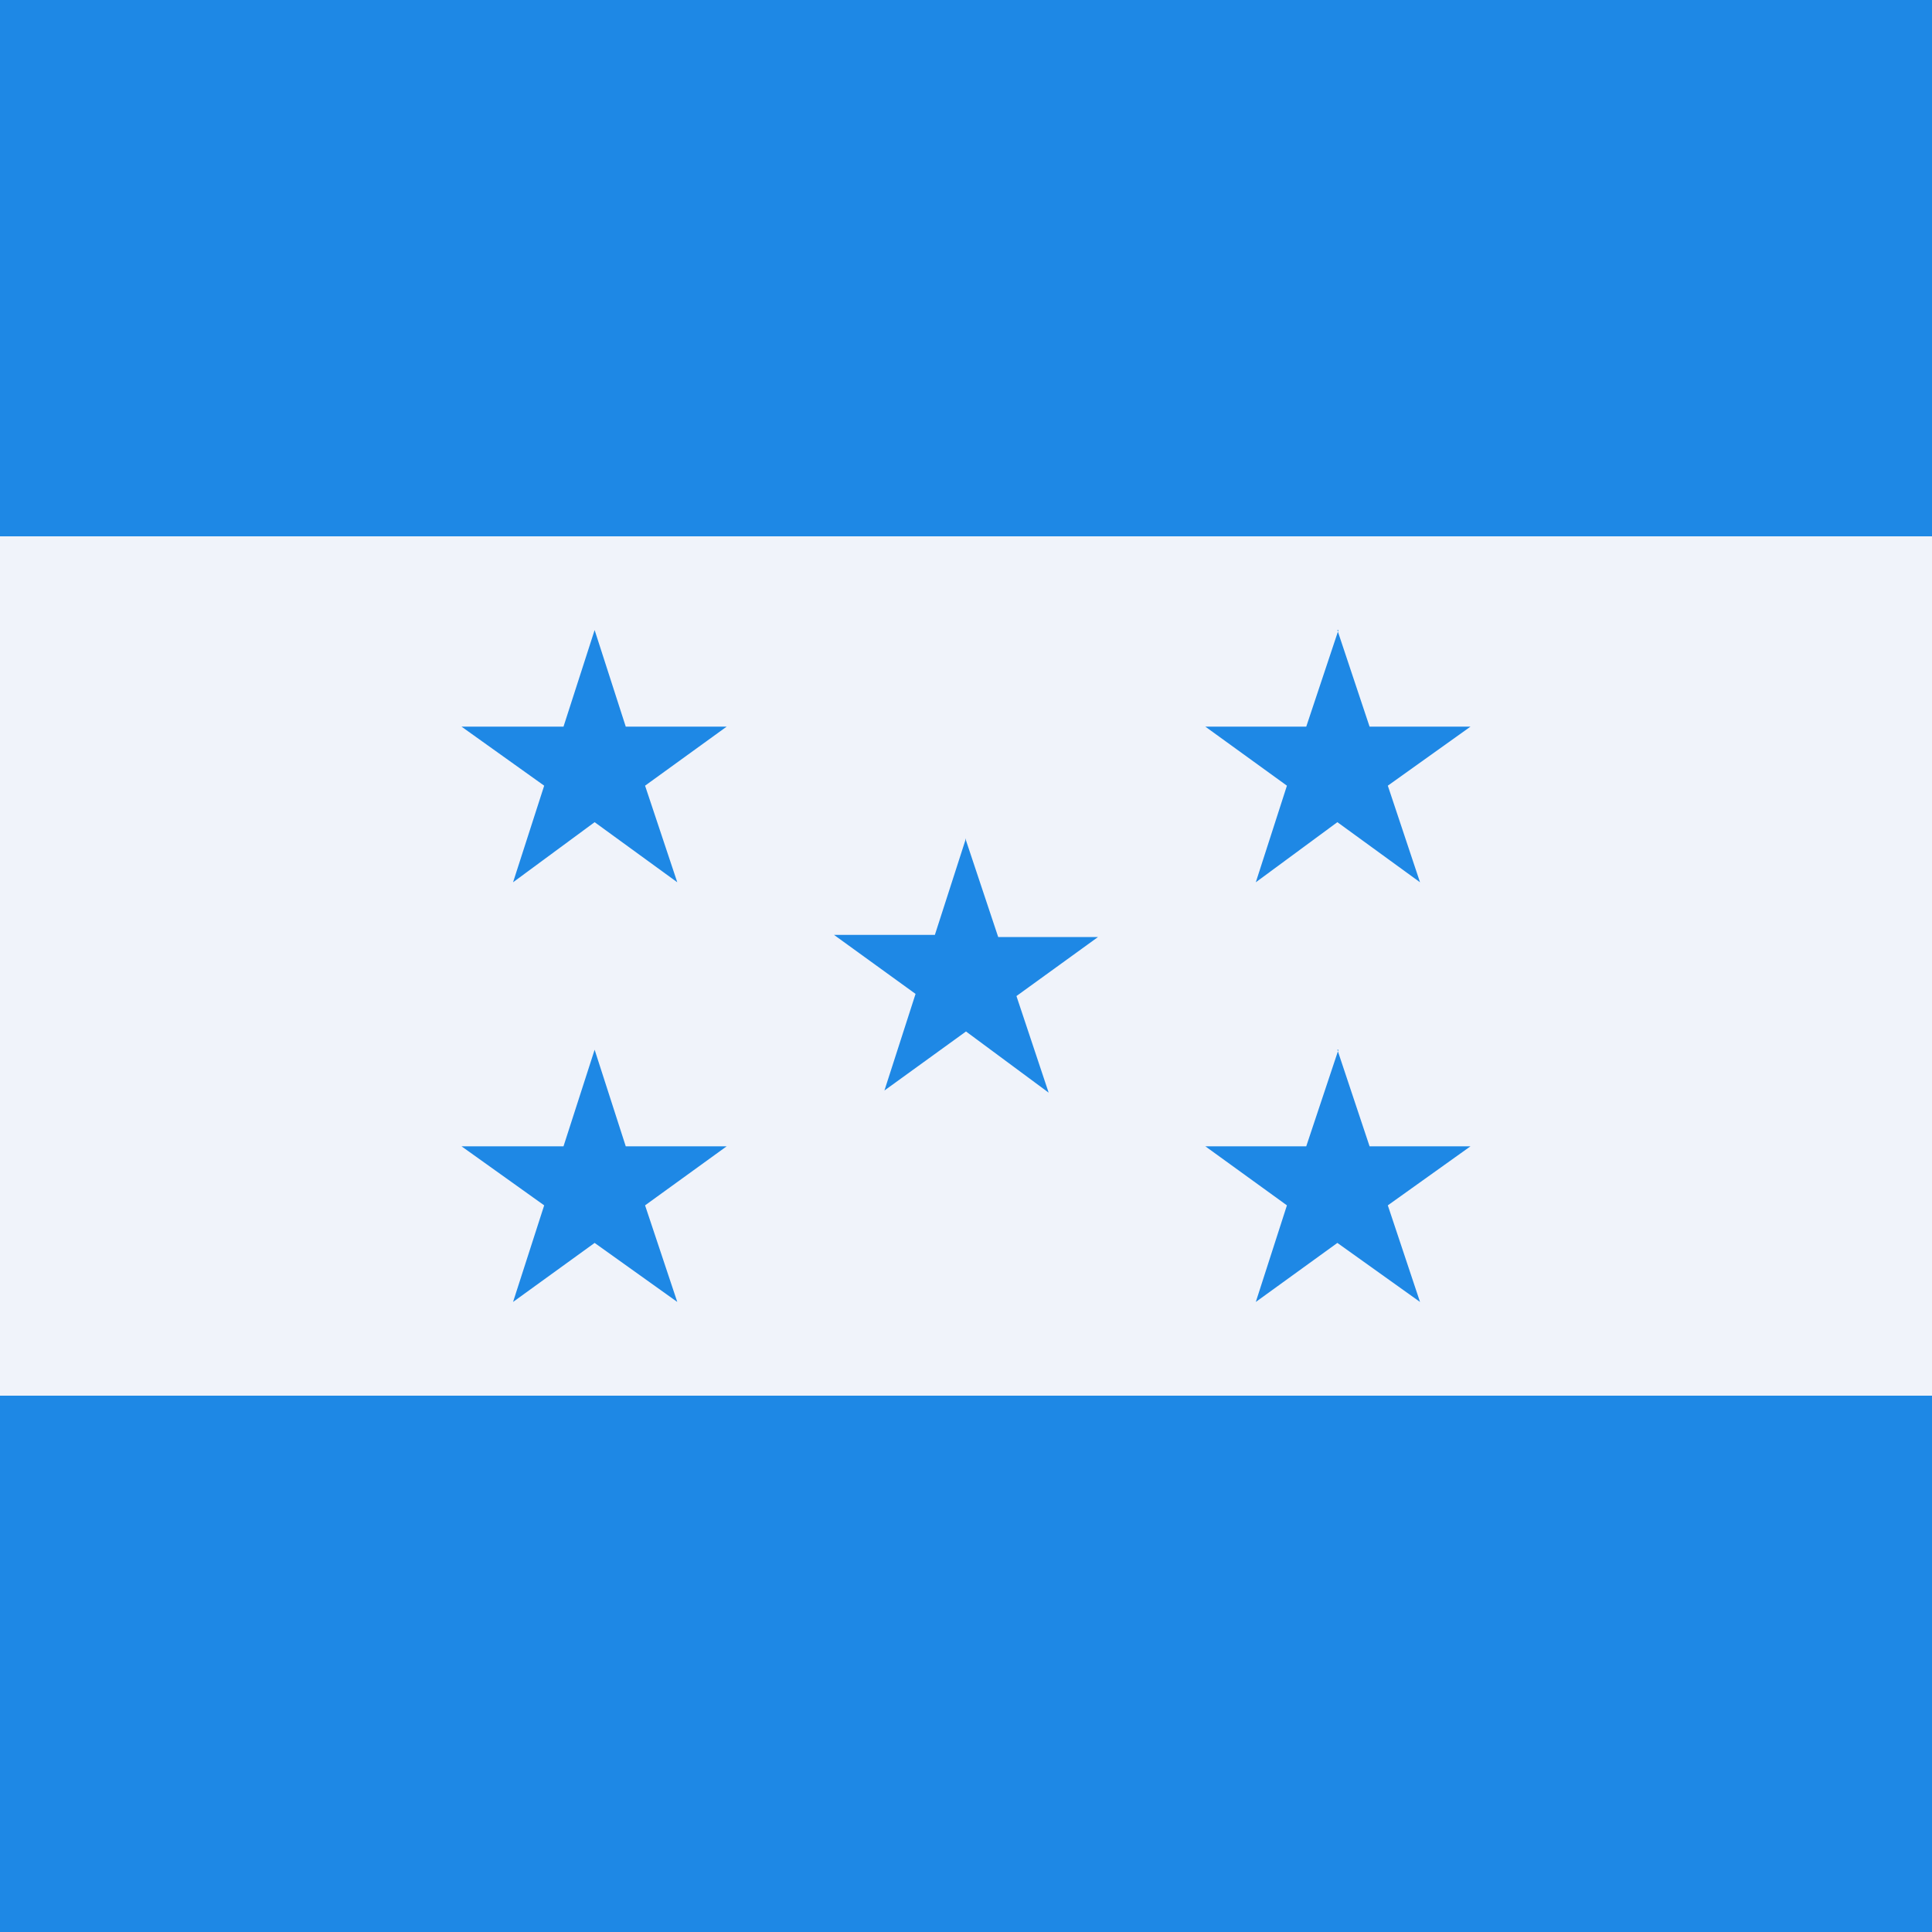
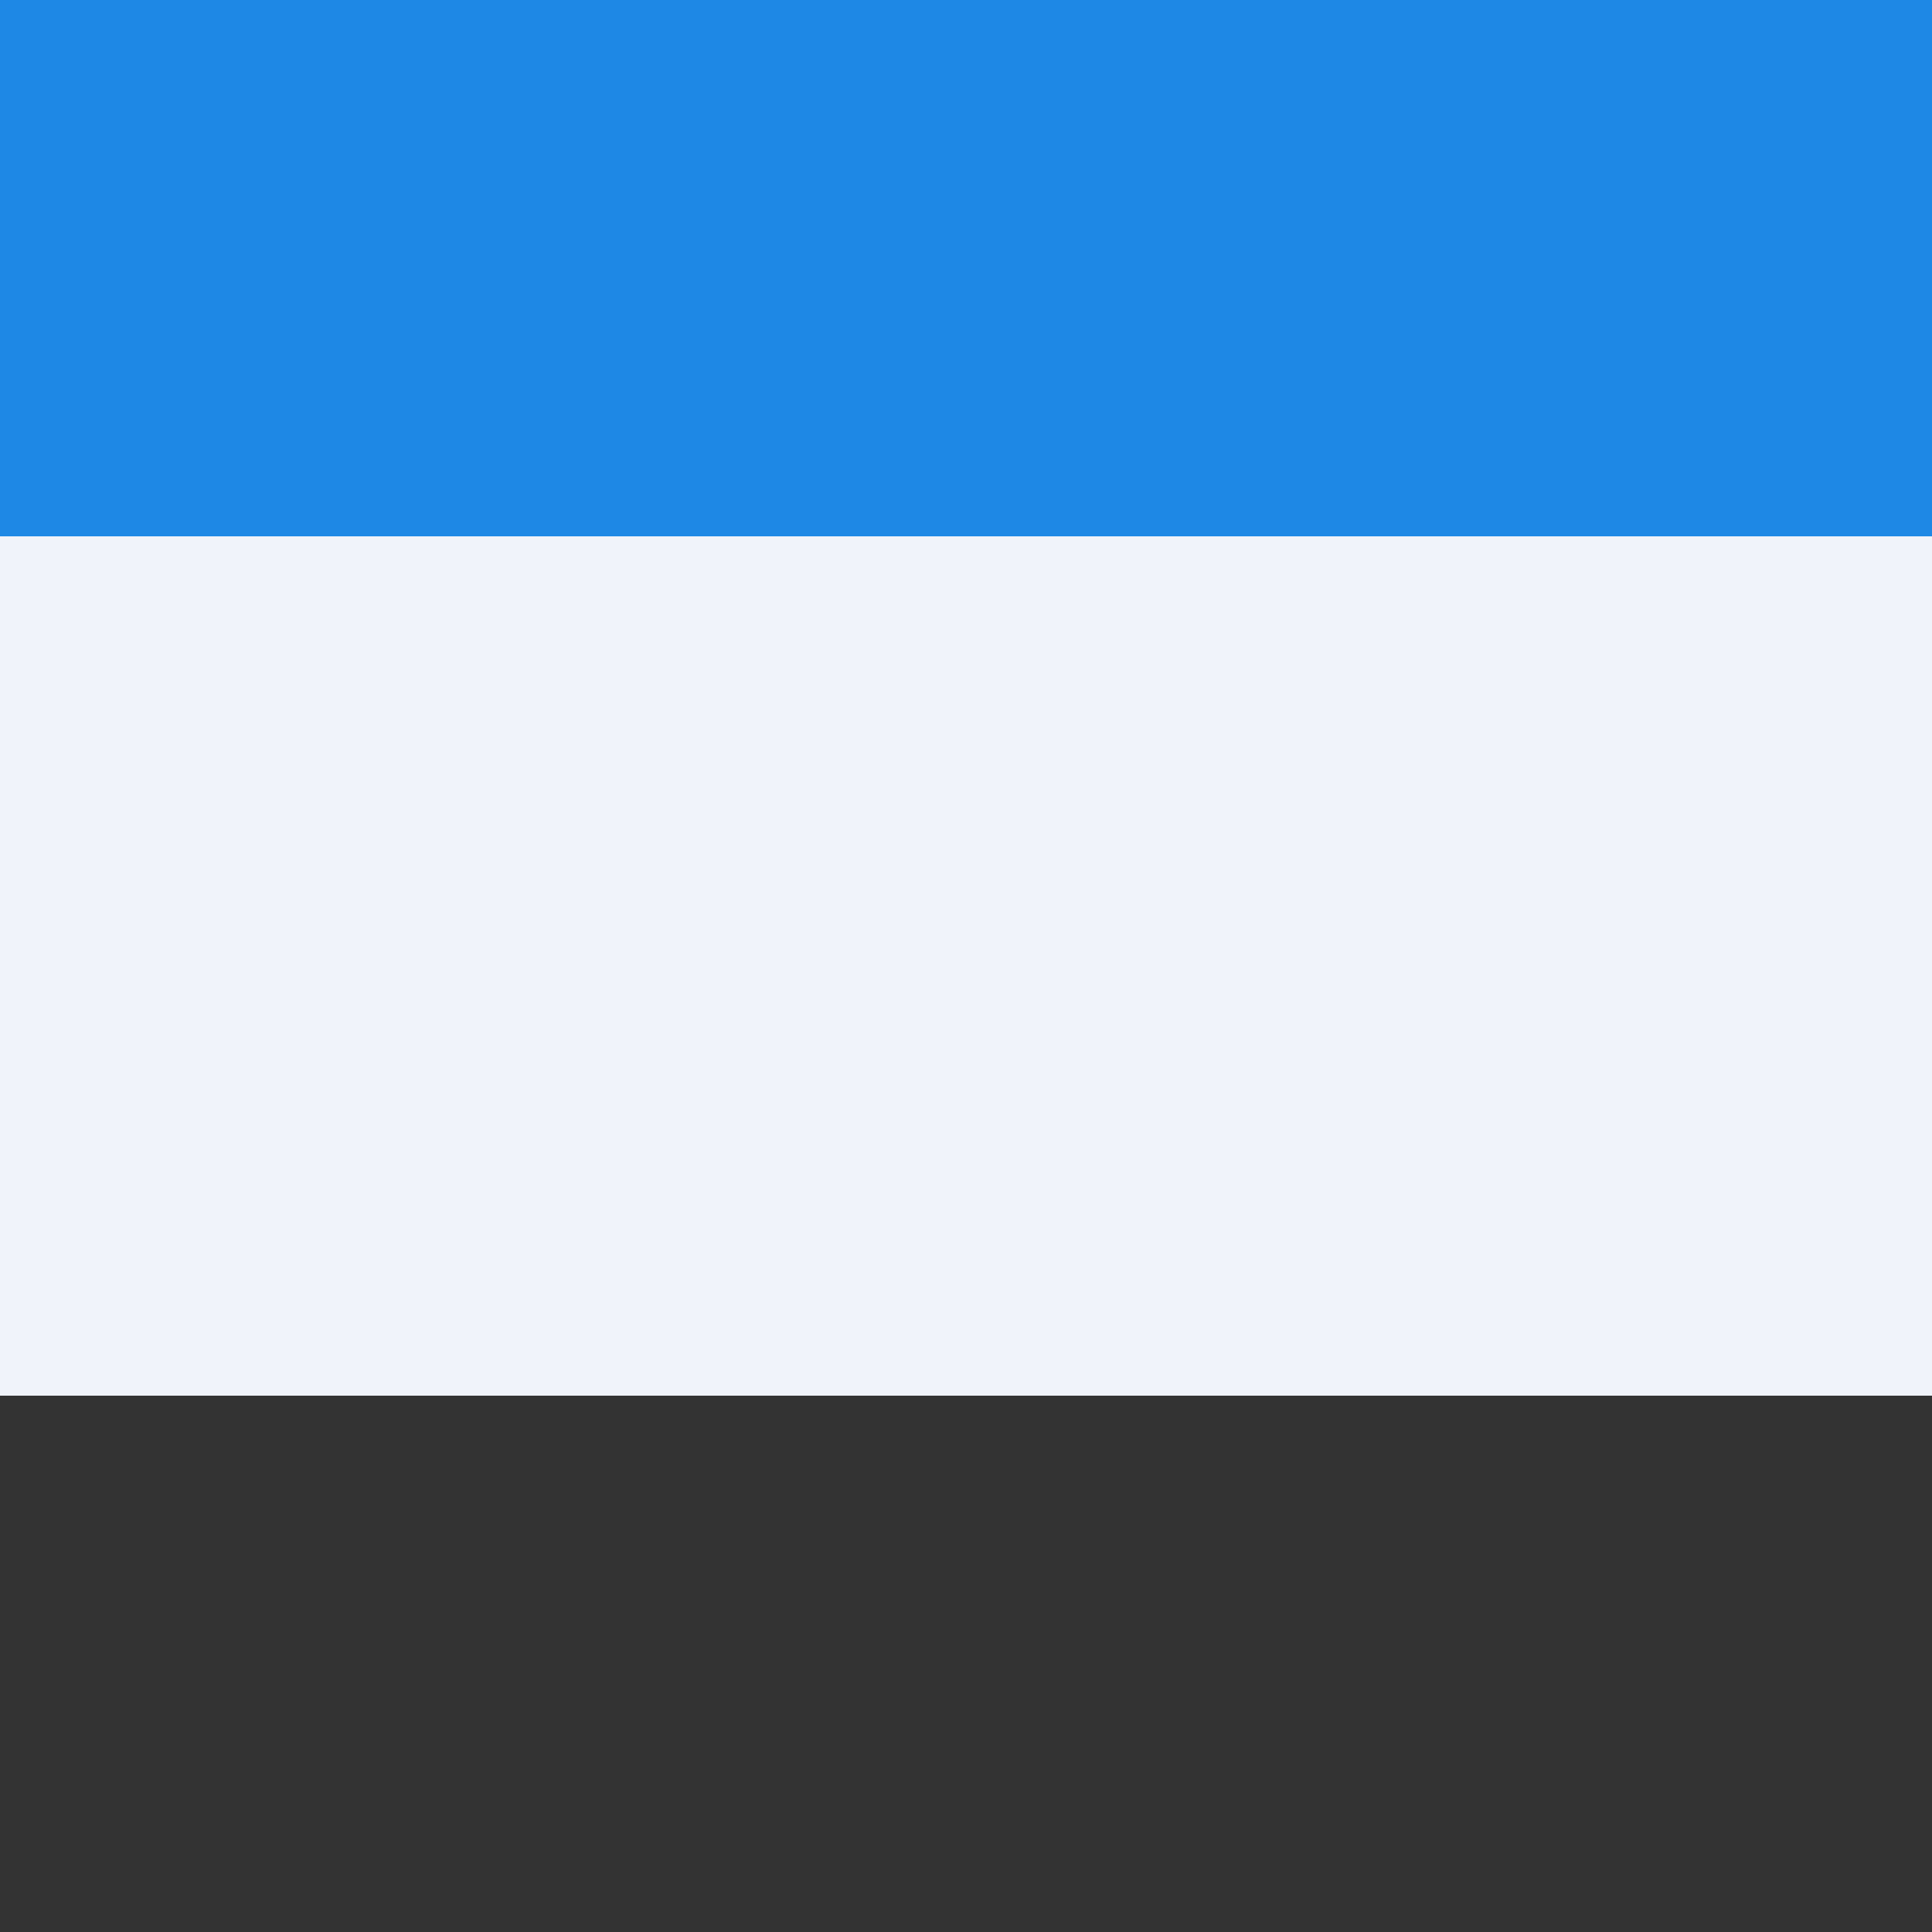
<svg xmlns="http://www.w3.org/2000/svg" width="18" height="18">
  <rect width="100%" height="100%" fill="#333333" stroke="none" />
  <path fill="#f0f3fa" d="M0 5h18v8H0z" shape-rendering="crispEdges" />
-   <path fill="#1e88e5" d="M0 0h18v5H0zm0 13h18v5H0z" shape-rendering="crispEdges" />
-   <path fill="#1e88e5" d="m5.54 5.87.29.9h.94l-.76.55.3.9-.77-.56-.76.56.29-.9-.77-.55h.95zm0 3.91.29.9h.94l-.76.55.3.9-.77-.55-.76.55.29-.9-.77-.55h.95zm6.92-3.91.3.9h.94l-.77.55.3.9-.77-.56-.76.56.29-.9-.76-.55h.94l.3-.9zm0 3.91.3.9h.94l-.77.55.3.9-.77-.55-.76.55.29-.9-.76-.55h.94l.3-.9zM9 7.83l.3.9h.93l-.76.55.3.9L9 9.61l-.76.55.29-.9-.76-.55h.94l.29-.9z" />
+   <path fill="#1e88e5" d="M0 0h18v5H0zh18v5H0z" shape-rendering="crispEdges" />
</svg>